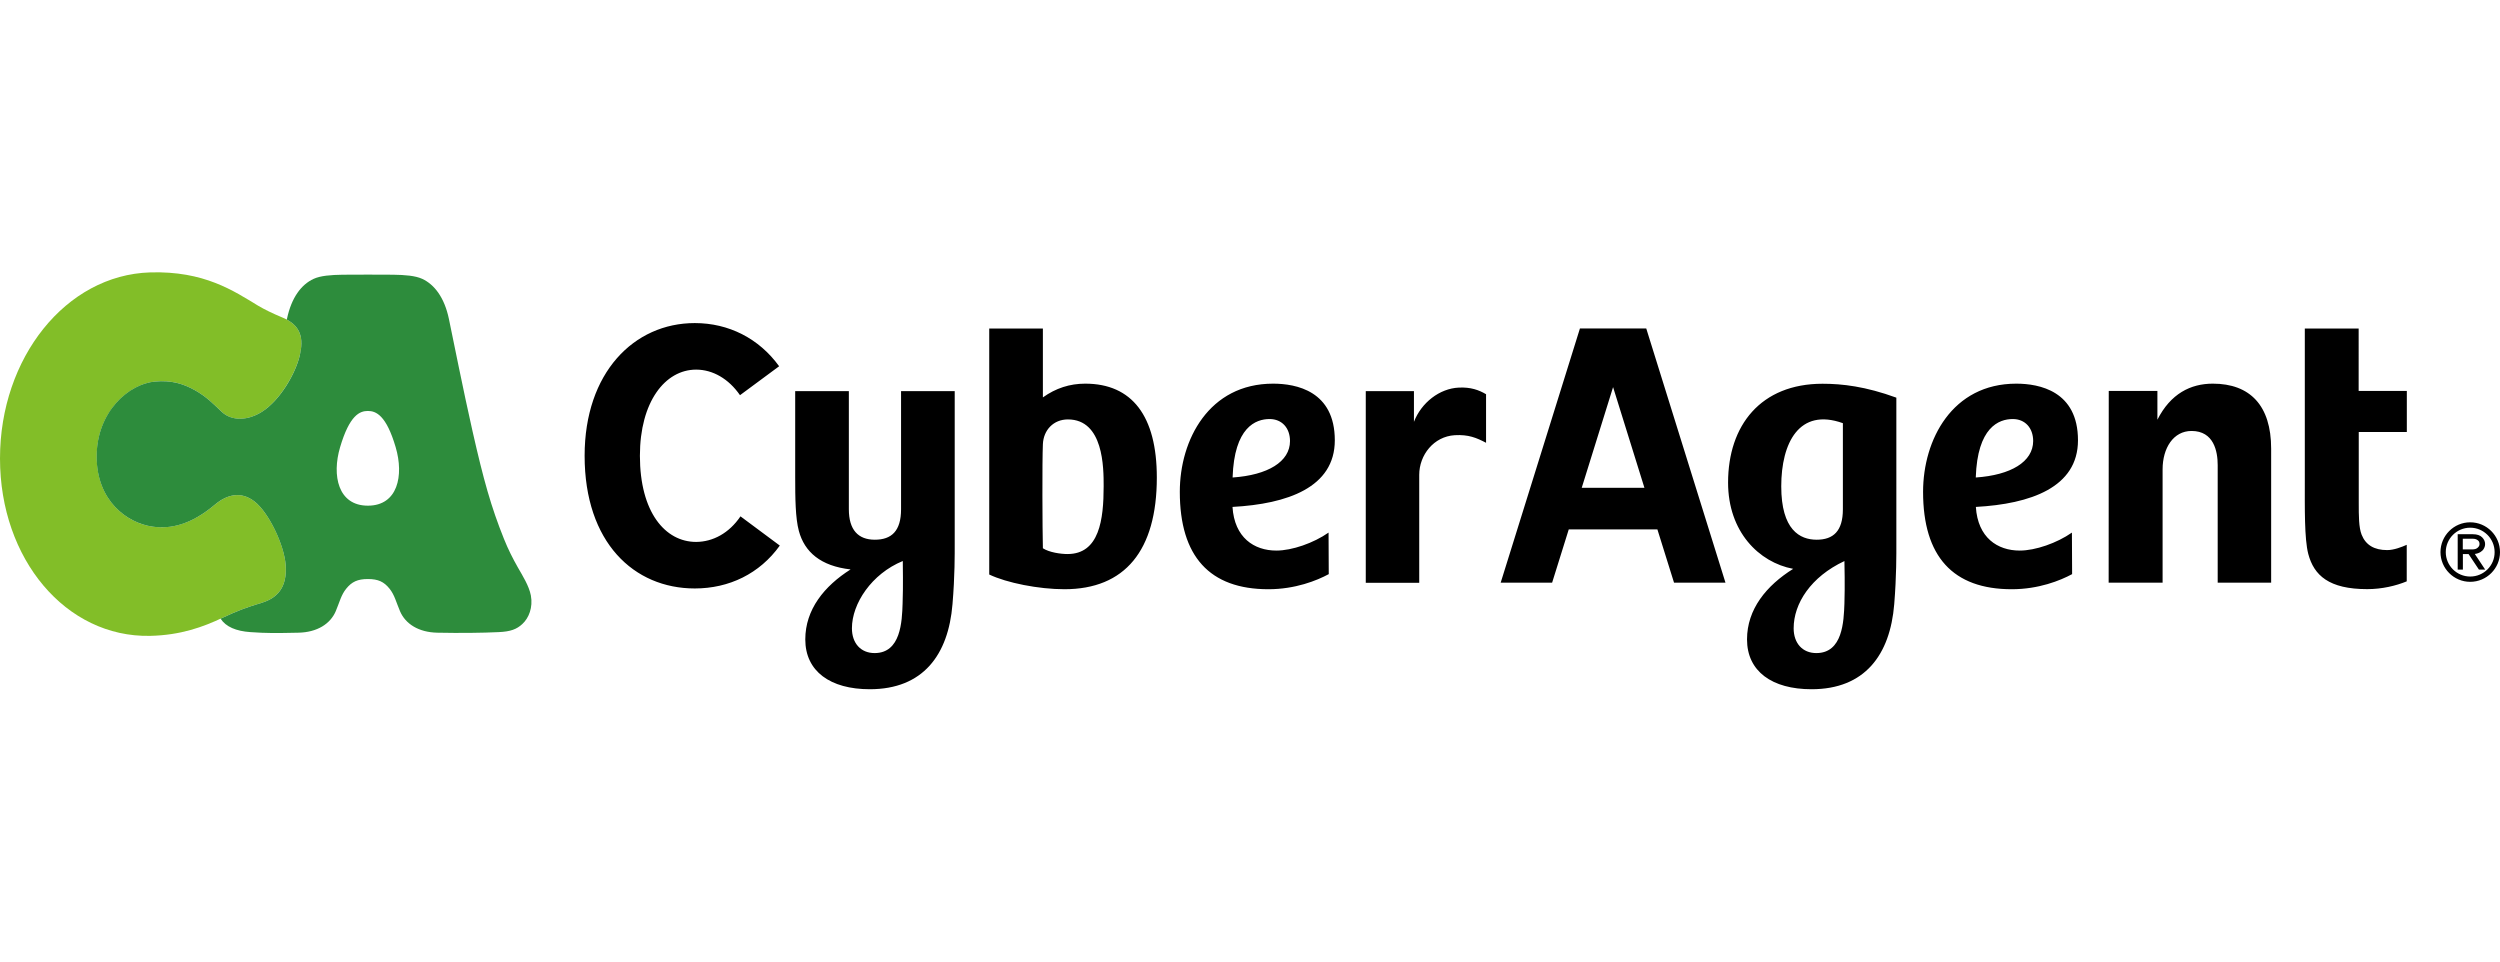
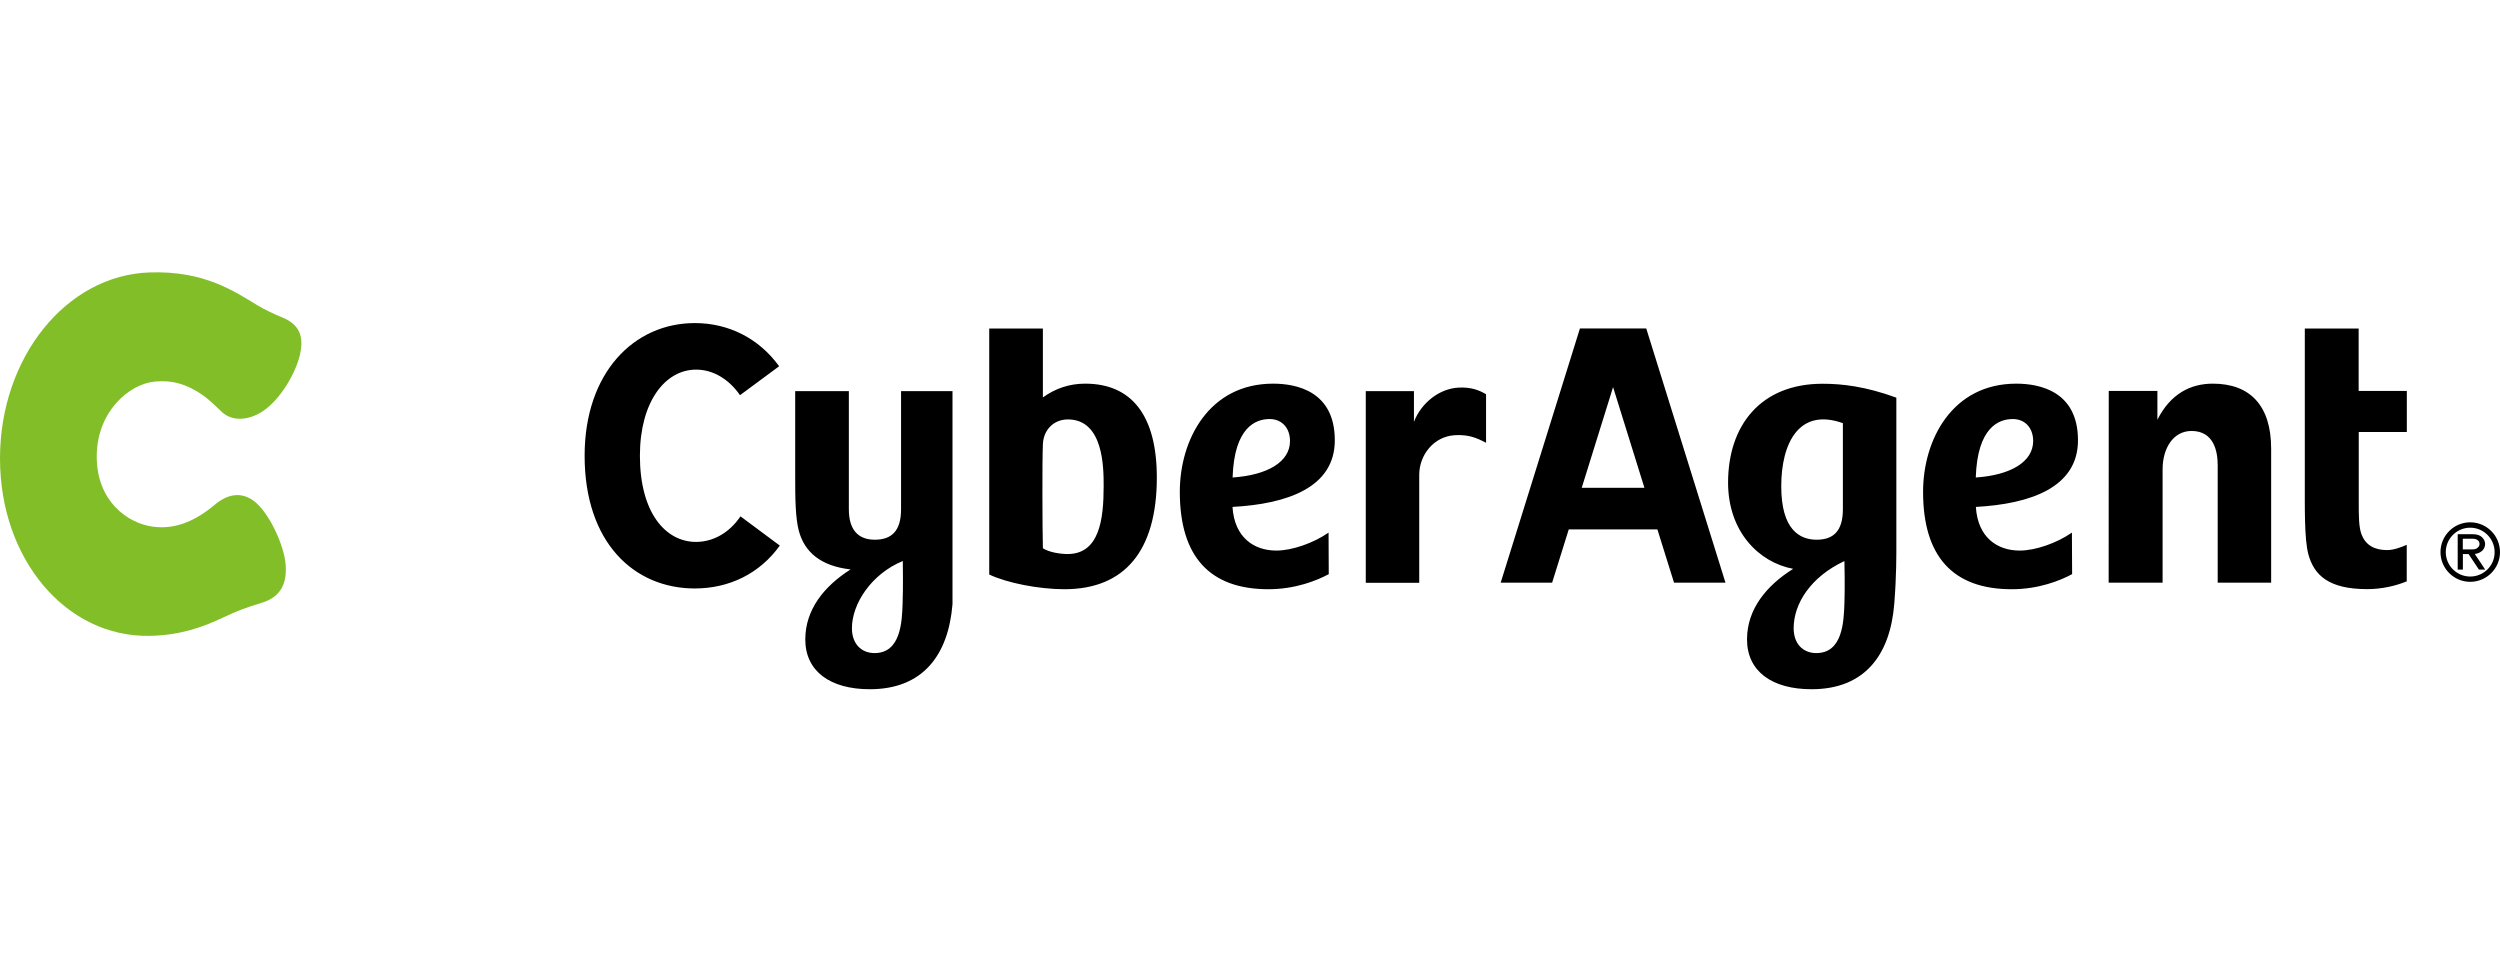
<svg xmlns="http://www.w3.org/2000/svg" version="1.1" id="レイヤー_1" x="0px" y="0px" width="26px" height="10px" viewBox="0 0 26 10" style="enable-background:new 0 0 26 10;">
  <style type="text/css">
	.st0{fill:#82BE28;}
	.st1{fill:#2D8C3C;}
</style>
  <g>
    <g>
      <path class="st0" d="M2.644,5.213c-0.139-0.106-0.283-0.071-0.41,0.036C1.992,5.452,1.782,5.504,1.587,5.477&#10;   C1.324,5.44,1.006,5.211,1.006,4.748c0-0.463,0.333-0.755,0.607-0.78C1.783,3.953,1.903,3.99,2.023,4.056&#10;   c0.127,0.07,0.203,0.152,0.284,0.228c0.106,0.1,0.274,0.09,0.418-0.002c0.188-0.12,0.35-0.4,0.394-0.591&#10;   c0.043-0.188,0-0.313-0.18-0.388C2.827,3.256,2.752,3.219,2.684,3.179C2.43,3.025,2.123,2.816,1.561,2.833&#10;   C0.685,2.86,0,3.722,0,4.768c0,1.047,0.685,1.863,1.561,1.845C1.88,6.606,2.113,6.52,2.314,6.425&#10;   c0.16-0.075,0.238-0.104,0.408-0.156c0.154-0.047,0.267-0.152,0.249-0.393C2.956,5.665,2.794,5.327,2.644,5.213z" />
-       <path class="st1" d="M5.521,6.193C5.502,6.093,5.434,5.986,5.385,5.9c-0.051-0.09-0.1-0.186-0.144-0.296&#10;   C5.107,5.27,5.03,4.995,4.914,4.483C4.82,4.069,4.708,3.504,4.668,3.314C4.622,3.096,4.519,2.959,4.391,2.9&#10;   C4.318,2.867,4.214,2.859,4.087,2.857C3.993,2.856,3.911,2.856,3.826,2.856c-0.085,0-0.167,0-0.261,0.001&#10;   C3.439,2.859,3.335,2.867,3.262,2.9C3.133,2.959,3.031,3.096,2.985,3.314c-0.001,0.003-0.001,0.006-0.002,0.01&#10;   c0.143,0.077,0.175,0.195,0.136,0.367C3.076,3.882,2.914,4.162,2.725,4.282C2.581,4.374,2.413,4.383,2.307,4.284&#10;   C2.226,4.208,2.15,4.126,2.023,4.056c-0.12-0.066-0.24-0.103-0.411-0.088c-0.274,0.024-0.607,0.316-0.607,0.78&#10;   c0,0.463,0.319,0.692,0.581,0.729c0.195,0.028,0.405-0.024,0.648-0.228c0.127-0.107,0.271-0.142,0.41-0.036&#10;   c0.15,0.114,0.311,0.452,0.327,0.663c0.018,0.241-0.095,0.346-0.249,0.393C2.552,6.321,2.475,6.35,2.314,6.425&#10;   c-0.007,0.003-0.014,0.006-0.02,0.009c0.055,0.085,0.162,0.13,0.311,0.14c0.17,0.012,0.261,0.011,0.498,0.006&#10;   c0.196-0.004,0.333-0.092,0.389-0.224c0.04-0.095,0.056-0.169,0.109-0.234c0.058-0.072,0.119-0.1,0.225-0.1&#10;   c0.107,0,0.167,0.028,0.225,0.1c0.053,0.066,0.069,0.14,0.109,0.234c0.056,0.132,0.193,0.22,0.388,0.224&#10;   c0.237,0.005,0.475,0.002,0.637-0.006C5.309,6.569,5.374,6.544,5.432,6.49C5.5,6.428,5.544,6.317,5.521,6.193z M3.826,5.259&#10;   c-0.311,0-0.376-0.314-0.289-0.608c0.099-0.335,0.205-0.377,0.289-0.377c0.084,0,0.191,0.043,0.289,0.377&#10;   C4.202,4.946,4.137,5.259,3.826,5.259z" />
    </g>
-     <path d="M13.882,4.579c0-0.513-0.402-0.589-0.642-0.589c-0.666,0-0.97,0.583-0.97,1.125c0,0.672,0.31,1.013,0.921,1.013&#10;  c0.28,0,0.504-0.09,0.628-0.157l-0.002-0.432c-0.156,0.109-0.38,0.187-0.543,0.187c-0.231,0-0.436-0.134-0.456-0.454&#10;  C13.388,5.241,13.882,5.07,13.882,4.579z M12.819,4.966c0.017-0.523,0.24-0.608,0.385-0.608c0.127,0,0.212,0.092,0.212,0.229&#10;  C13.416,4.802,13.185,4.941,12.819,4.966z M7.701,5.37L8.11,5.674C7.9,5.967,7.582,6.12,7.226,6.12&#10;  c-0.633,0-1.146-0.478-1.146-1.38c0-0.864,0.513-1.38,1.146-1.38c0.352,0,0.667,0.159,0.877,0.449L7.696,4.11&#10;  C7.578,3.939,7.412,3.844,7.24,3.844c-0.323,0-0.585,0.335-0.585,0.896c0,0.586,0.262,0.896,0.585,0.896&#10;  C7.414,5.635,7.583,5.545,7.701,5.37z M9.929,4.068H9.371v1.228c0,0.228-0.1,0.317-0.273,0.317c-0.173,0-0.27-0.102-0.27-0.317&#10;  V4.068H8.27c0,0,0,0.49,0,0.893c0,0.219,0.002,0.426,0.038,0.56c0.059,0.22,0.227,0.366,0.538,0.401&#10;  C8.573,6.095,8.375,6.338,8.375,6.65c0,0.332,0.26,0.518,0.671,0.518c0.553,0,0.817-0.356,0.86-0.885&#10;  C9.931,5.988,9.929,5.762,9.929,5.65V4.068z M9.387,6.277C9.381,6.464,9.369,6.792,9.096,6.792c-0.143,0-0.236-0.101-0.236-0.258&#10;  c0-0.257,0.205-0.566,0.528-0.699h0.001C9.389,5.887,9.394,6.089,9.387,6.277z M23.62,4.666V6.06h-0.556V4.837&#10;  c0-0.143-0.04-0.355-0.272-0.355c-0.189,0-0.301,0.178-0.301,0.399V6.06H21.93l0.001-1.994h0.506c0,0,0,0.189,0,0.299&#10;  c0.137-0.271,0.346-0.375,0.576-0.375C23.4,3.99,23.62,4.217,23.62,4.666z M11.286,3.99c-0.16,0-0.306,0.047-0.44,0.143&#10;  c0-0.156,0-0.716,0-0.716h-0.558v2.558c0.182,0.087,0.515,0.153,0.782,0.153c0.629,0,0.961-0.402,0.961-1.162&#10;  C12.031,4.327,11.774,3.99,11.286,3.99z M11.102,5.762c-0.071,0-0.19-0.017-0.256-0.06c-0.005-0.197-0.008-0.904,0-1.082&#10;  c0.006-0.148,0.111-0.258,0.26-0.258c0.372,0,0.372,0.504,0.372,0.694C11.478,5.405,11.433,5.762,11.102,5.762z M24.531,4.066h0.5&#10;  v0.427h-0.5c0,0,0,0.451,0,0.736c0,0.137,0,0.256,0.03,0.332c0.043,0.108,0.132,0.16,0.266,0.16c0.069,0,0.152-0.032,0.203-0.055&#10;  l0,0.38c-0.111,0.046-0.257,0.081-0.411,0.081c-0.398,0-0.554-0.143-0.613-0.366c-0.041-0.158-0.036-0.479-0.036-0.764&#10;  c0-0.609,0-1.58,0-1.58h0.56V4.066z M19.723,4.136c-0.323-0.118-0.566-0.145-0.769-0.145c-0.641,0-0.982,0.432-0.982,1.028&#10;  c0,0.51,0.32,0.83,0.677,0.897c-0.278,0.174-0.48,0.419-0.48,0.734c0,0.332,0.26,0.518,0.671,0.518c0.553,0,0.817-0.356,0.86-0.885&#10;  c0.024-0.295,0.022-0.521,0.022-0.634V4.136z M18.525,5.058c0-0.453,0.187-0.82,0.641-0.657v0.895c0,0.228-0.1,0.317-0.273,0.317&#10;  C18.719,5.613,18.525,5.511,18.525,5.058z M19.182,6.277c-0.007,0.187-0.018,0.515-0.292,0.515c-0.143,0-0.236-0.101-0.236-0.258&#10;  c0-0.257,0.178-0.535,0.528-0.699c0,0,0,0,0,0C19.183,5.887,19.188,6.089,19.182,6.277z M21.611,4.579&#10;  c0-0.513-0.403-0.589-0.642-0.589c-0.666,0-0.969,0.583-0.969,1.125c0,0.672,0.31,1.013,0.922,1.013c0.28,0,0.504-0.09,0.628-0.157&#10;  l-0.002-0.432c-0.156,0.109-0.38,0.187-0.543,0.187c-0.231,0-0.436-0.134-0.456-0.454C21.116,5.241,21.611,5.07,21.611,4.579z&#10;   M20.548,4.966c0.017-0.523,0.24-0.608,0.385-0.608c0.127,0,0.212,0.092,0.212,0.229C21.144,4.802,20.914,4.941,20.548,4.966z&#10;   M16.431,3.417L15.607,6.06h0.535l0.173-0.554h0.922L17.41,6.06h0.535l-0.824-2.644H16.431z M16.45,5.073l0.326-1.047l0.326,1.047&#10;  H16.45z M15.172,4.031c0.123-0.006,0.209,0.025,0.283,0.069c0,0,0,0.401,0,0.505c-0.099-0.052-0.182-0.087-0.325-0.079&#10;  c-0.22,0.013-0.37,0.207-0.37,0.412s0,1.123,0,1.123h-0.556V4.068h0.501v0.319C14.782,4.188,14.971,4.04,15.172,4.031z&#10;   M25.827,5.714c0.012-0.018,0.018-0.036,0.018-0.056c0-0.025-0.01-0.049-0.031-0.07c-0.021-0.021-0.053-0.032-0.096-0.032h-0.158&#10;  v0.368h0.054V5.762h0.059l0.108,0.162h0.065l-0.108-0.163C25.787,5.756,25.818,5.728,25.827,5.714z M25.614,5.603h0.104&#10;  c0.02,0,0.037,0.005,0.05,0.015c0.013,0.009,0.019,0.022,0.019,0.039c0,0.016-0.005,0.026-0.019,0.039&#10;  c-0.012,0.012-0.032,0.018-0.057,0.018h-0.098V5.603z M25.69,5.432c-0.17,0-0.309,0.139-0.309,0.31c0,0.17,0.139,0.309,0.309,0.309&#10;  c0.171,0,0.31-0.139,0.31-0.309C26,5.571,25.861,5.432,25.69,5.432z M25.69,5.996c-0.14,0-0.254-0.114-0.254-0.254&#10;  c0-0.14,0.114-0.254,0.254-0.254c0.14,0,0.254,0.114,0.254,0.254C25.945,5.882,25.831,5.996,25.69,5.996z" />
+     <path d="M13.882,4.579c0-0.513-0.402-0.589-0.642-0.589c-0.666,0-0.97,0.583-0.97,1.125c0,0.672,0.31,1.013,0.921,1.013&#10;  c0.28,0,0.504-0.09,0.628-0.157l-0.002-0.432c-0.156,0.109-0.38,0.187-0.543,0.187c-0.231,0-0.436-0.134-0.456-0.454&#10;  C13.388,5.241,13.882,5.07,13.882,4.579z M12.819,4.966c0.017-0.523,0.24-0.608,0.385-0.608c0.127,0,0.212,0.092,0.212,0.229&#10;  C13.416,4.802,13.185,4.941,12.819,4.966z M7.701,5.37L8.11,5.674C7.9,5.967,7.582,6.12,7.226,6.12&#10;  c-0.633,0-1.146-0.478-1.146-1.38c0-0.864,0.513-1.38,1.146-1.38c0.352,0,0.667,0.159,0.877,0.449L7.696,4.11&#10;  C7.578,3.939,7.412,3.844,7.24,3.844c-0.323,0-0.585,0.335-0.585,0.896c0,0.586,0.262,0.896,0.585,0.896&#10;  C7.414,5.635,7.583,5.545,7.701,5.37z M9.929,4.068H9.371v1.228c0,0.228-0.1,0.317-0.273,0.317c-0.173,0-0.27-0.102-0.27-0.317&#10;  V4.068H8.27c0,0,0,0.49,0,0.893c0,0.219,0.002,0.426,0.038,0.56c0.059,0.22,0.227,0.366,0.538,0.401&#10;  C8.573,6.095,8.375,6.338,8.375,6.65c0,0.332,0.26,0.518,0.671,0.518c0.553,0,0.817-0.356,0.86-0.885&#10;  V4.068z M9.387,6.277C9.381,6.464,9.369,6.792,9.096,6.792c-0.143,0-0.236-0.101-0.236-0.258&#10;  c0-0.257,0.205-0.566,0.528-0.699h0.001C9.389,5.887,9.394,6.089,9.387,6.277z M23.62,4.666V6.06h-0.556V4.837&#10;  c0-0.143-0.04-0.355-0.272-0.355c-0.189,0-0.301,0.178-0.301,0.399V6.06H21.93l0.001-1.994h0.506c0,0,0,0.189,0,0.299&#10;  c0.137-0.271,0.346-0.375,0.576-0.375C23.4,3.99,23.62,4.217,23.62,4.666z M11.286,3.99c-0.16,0-0.306,0.047-0.44,0.143&#10;  c0-0.156,0-0.716,0-0.716h-0.558v2.558c0.182,0.087,0.515,0.153,0.782,0.153c0.629,0,0.961-0.402,0.961-1.162&#10;  C12.031,4.327,11.774,3.99,11.286,3.99z M11.102,5.762c-0.071,0-0.19-0.017-0.256-0.06c-0.005-0.197-0.008-0.904,0-1.082&#10;  c0.006-0.148,0.111-0.258,0.26-0.258c0.372,0,0.372,0.504,0.372,0.694C11.478,5.405,11.433,5.762,11.102,5.762z M24.531,4.066h0.5&#10;  v0.427h-0.5c0,0,0,0.451,0,0.736c0,0.137,0,0.256,0.03,0.332c0.043,0.108,0.132,0.16,0.266,0.16c0.069,0,0.152-0.032,0.203-0.055&#10;  l0,0.38c-0.111,0.046-0.257,0.081-0.411,0.081c-0.398,0-0.554-0.143-0.613-0.366c-0.041-0.158-0.036-0.479-0.036-0.764&#10;  c0-0.609,0-1.58,0-1.58h0.56V4.066z M19.723,4.136c-0.323-0.118-0.566-0.145-0.769-0.145c-0.641,0-0.982,0.432-0.982,1.028&#10;  c0,0.51,0.32,0.83,0.677,0.897c-0.278,0.174-0.48,0.419-0.48,0.734c0,0.332,0.26,0.518,0.671,0.518c0.553,0,0.817-0.356,0.86-0.885&#10;  c0.024-0.295,0.022-0.521,0.022-0.634V4.136z M18.525,5.058c0-0.453,0.187-0.82,0.641-0.657v0.895c0,0.228-0.1,0.317-0.273,0.317&#10;  C18.719,5.613,18.525,5.511,18.525,5.058z M19.182,6.277c-0.007,0.187-0.018,0.515-0.292,0.515c-0.143,0-0.236-0.101-0.236-0.258&#10;  c0-0.257,0.178-0.535,0.528-0.699c0,0,0,0,0,0C19.183,5.887,19.188,6.089,19.182,6.277z M21.611,4.579&#10;  c0-0.513-0.403-0.589-0.642-0.589c-0.666,0-0.969,0.583-0.969,1.125c0,0.672,0.31,1.013,0.922,1.013c0.28,0,0.504-0.09,0.628-0.157&#10;  l-0.002-0.432c-0.156,0.109-0.38,0.187-0.543,0.187c-0.231,0-0.436-0.134-0.456-0.454C21.116,5.241,21.611,5.07,21.611,4.579z&#10;   M20.548,4.966c0.017-0.523,0.24-0.608,0.385-0.608c0.127,0,0.212,0.092,0.212,0.229C21.144,4.802,20.914,4.941,20.548,4.966z&#10;   M16.431,3.417L15.607,6.06h0.535l0.173-0.554h0.922L17.41,6.06h0.535l-0.824-2.644H16.431z M16.45,5.073l0.326-1.047l0.326,1.047&#10;  H16.45z M15.172,4.031c0.123-0.006,0.209,0.025,0.283,0.069c0,0,0,0.401,0,0.505c-0.099-0.052-0.182-0.087-0.325-0.079&#10;  c-0.22,0.013-0.37,0.207-0.37,0.412s0,1.123,0,1.123h-0.556V4.068h0.501v0.319C14.782,4.188,14.971,4.04,15.172,4.031z&#10;   M25.827,5.714c0.012-0.018,0.018-0.036,0.018-0.056c0-0.025-0.01-0.049-0.031-0.07c-0.021-0.021-0.053-0.032-0.096-0.032h-0.158&#10;  v0.368h0.054V5.762h0.059l0.108,0.162h0.065l-0.108-0.163C25.787,5.756,25.818,5.728,25.827,5.714z M25.614,5.603h0.104&#10;  c0.02,0,0.037,0.005,0.05,0.015c0.013,0.009,0.019,0.022,0.019,0.039c0,0.016-0.005,0.026-0.019,0.039&#10;  c-0.012,0.012-0.032,0.018-0.057,0.018h-0.098V5.603z M25.69,5.432c-0.17,0-0.309,0.139-0.309,0.31c0,0.17,0.139,0.309,0.309,0.309&#10;  c0.171,0,0.31-0.139,0.31-0.309C26,5.571,25.861,5.432,25.69,5.432z M25.69,5.996c-0.14,0-0.254-0.114-0.254-0.254&#10;  c0-0.14,0.114-0.254,0.254-0.254c0.14,0,0.254,0.114,0.254,0.254C25.945,5.882,25.831,5.996,25.69,5.996z" />
  </g>
</svg>